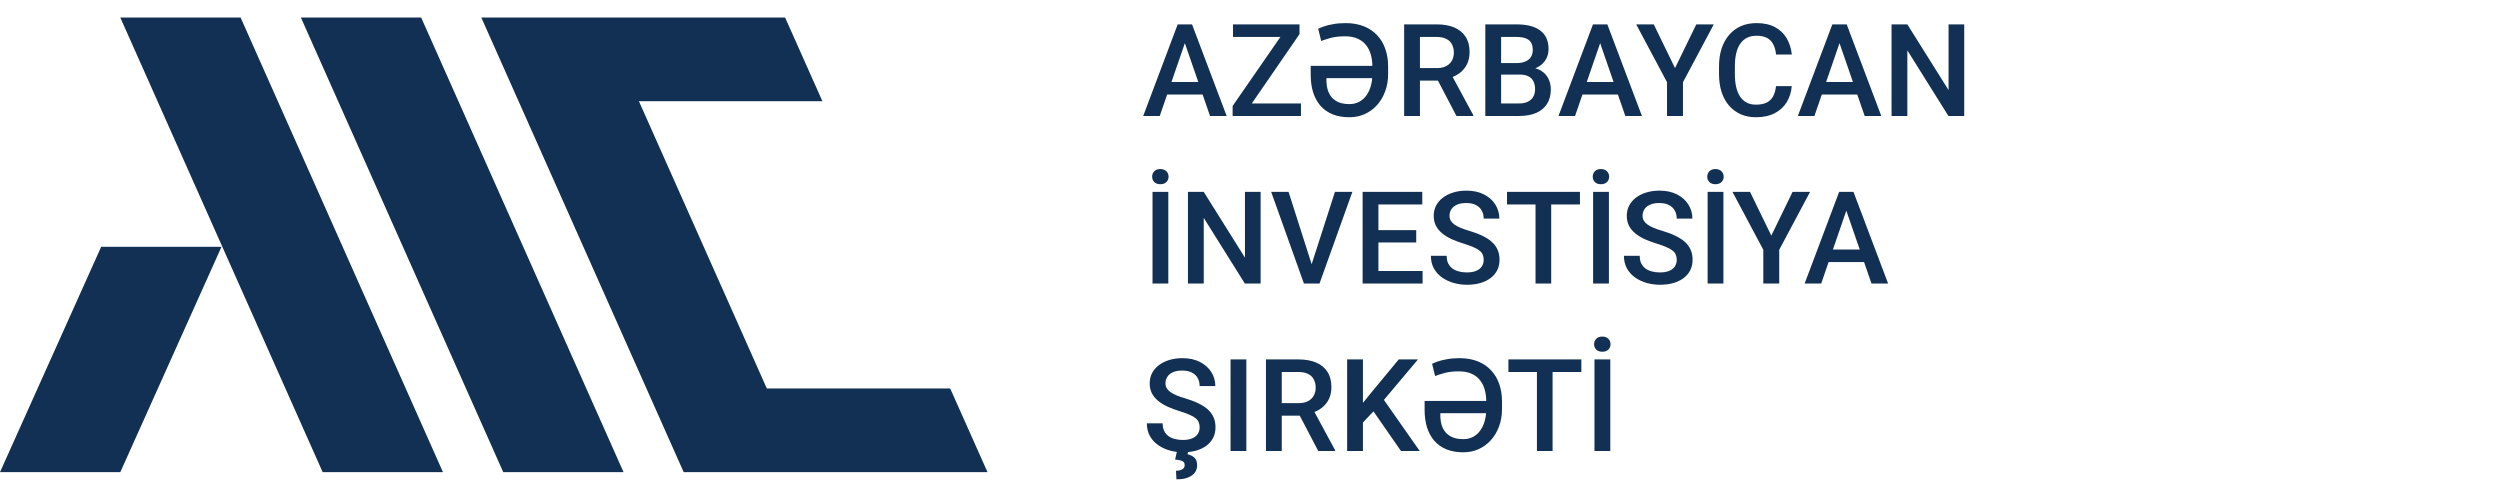
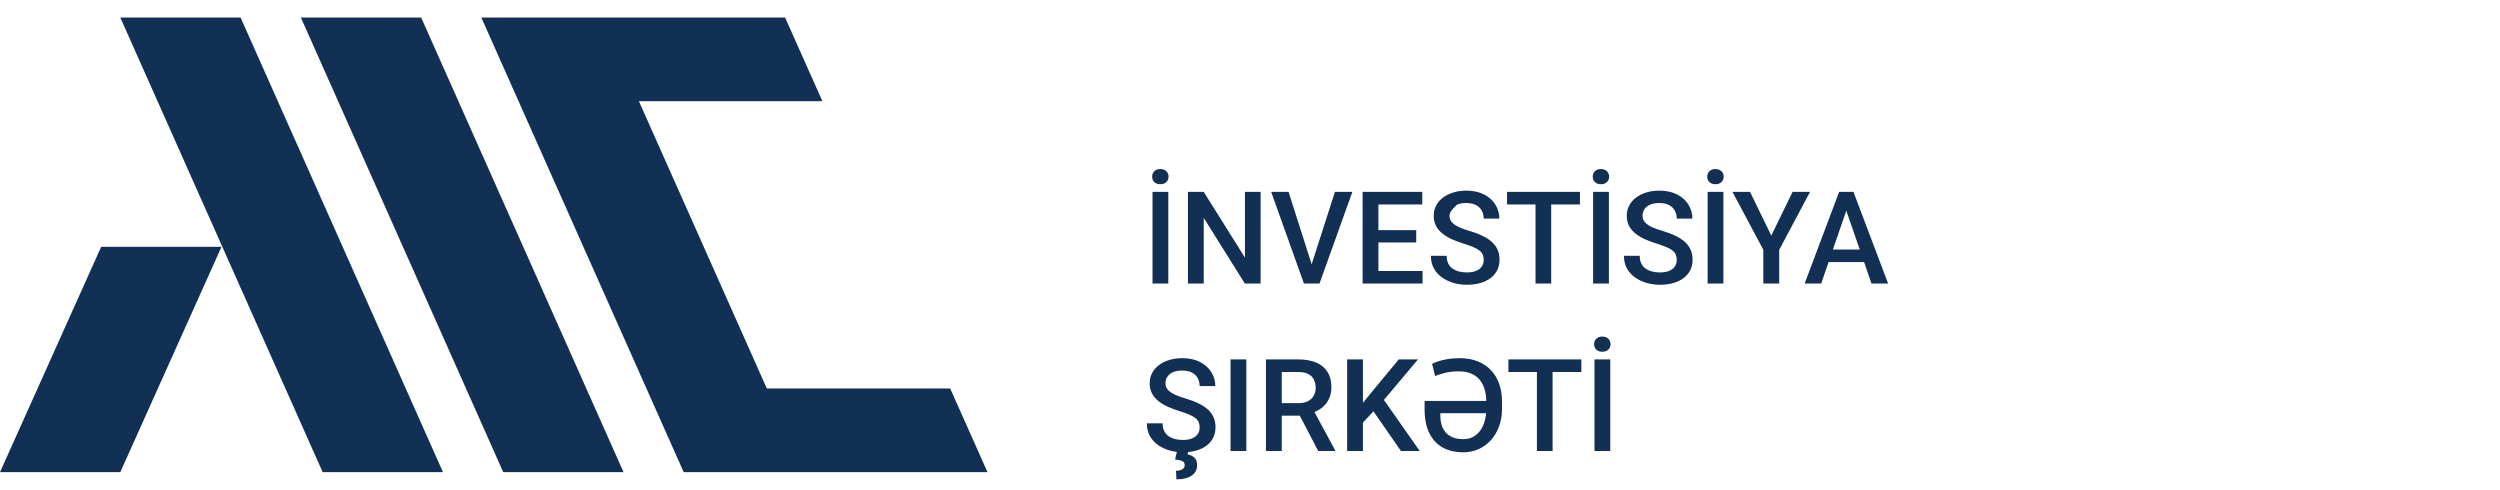
<svg xmlns="http://www.w3.org/2000/svg" width="194" height="38" viewBox="0 0 194 38" fill="none">
  <path d="M0 36.639H9.335L17.188 19.151H7.852L0 36.639Z" fill="#113053" />
  <path d="M9.335 1.362L25.039 36.639H34.375L18.67 1.362H9.335Z" fill="#113053" />
  <path d="M23.348 1.362L39.052 36.639H48.387L32.683 1.362H23.348Z" fill="#113053" />
  <path d="M73.736 30.147H59.506L49.579 7.853H63.819L60.925 1.362H37.351L53.055 36.639H76.63L73.736 30.147Z" fill="#113053" />
-   <path d="M92.121 2.838L89.997 9H88.713L91.389 1.891H92.209L92.121 2.838ZM93.898 9L91.769 2.838L91.677 1.891H92.502L95.188 9H93.898ZM93.796 6.363V7.335H89.929V6.363H93.796ZM100.954 8.028V9H96.018V8.028H100.954ZM100.842 2.647L96.472 9H95.651V8.224L100.036 1.891H100.842V2.647ZM100.388 1.891V2.867H95.681V1.891H100.388ZM104.719 9.098C104.227 9.098 103.793 9.023 103.415 8.873C103.041 8.72 102.727 8.5 102.473 8.214C102.222 7.924 102.032 7.577 101.901 7.174C101.774 6.767 101.711 6.313 101.711 5.812V5.113H106.867V6.065H102.932V6.227C102.932 6.484 102.963 6.725 103.024 6.949C103.09 7.174 103.192 7.371 103.332 7.54C103.472 7.706 103.656 7.838 103.884 7.936C104.112 8.03 104.39 8.077 104.719 8.077C105.005 8.077 105.259 8.017 105.48 7.896C105.702 7.776 105.887 7.61 106.037 7.398C106.19 7.184 106.304 6.936 106.379 6.656C106.457 6.373 106.496 6.072 106.496 5.753V5.152C106.496 4.83 106.457 4.529 106.379 4.249C106.301 3.966 106.179 3.718 106.013 3.507C105.847 3.292 105.629 3.124 105.358 3.004C105.091 2.88 104.764 2.818 104.377 2.818C103.947 2.818 103.579 2.859 103.273 2.94C102.967 3.022 102.718 3.102 102.526 3.18L102.292 2.232C102.37 2.19 102.507 2.133 102.702 2.062C102.901 1.99 103.146 1.928 103.439 1.876C103.732 1.821 104.06 1.793 104.421 1.793C104.955 1.793 105.427 1.876 105.837 2.042C106.247 2.205 106.59 2.436 106.867 2.735C107.147 3.032 107.359 3.386 107.502 3.8C107.645 4.21 107.717 4.661 107.717 5.152V5.753C107.717 6.244 107.639 6.695 107.482 7.105C107.329 7.516 107.116 7.87 106.843 8.17C106.573 8.466 106.255 8.696 105.891 8.858C105.529 9.018 105.139 9.098 104.719 9.098ZM108.962 1.891H111.477C112.017 1.891 112.478 1.972 112.858 2.135C113.239 2.298 113.531 2.538 113.732 2.857C113.938 3.173 114.04 3.564 114.04 4.029C114.04 4.384 113.975 4.697 113.845 4.967C113.715 5.237 113.531 5.465 113.293 5.65C113.055 5.833 112.772 5.974 112.443 6.075L112.072 6.256H109.812L109.802 5.284H111.496C111.789 5.284 112.033 5.232 112.229 5.128C112.424 5.024 112.57 4.882 112.668 4.703C112.769 4.521 112.819 4.316 112.819 4.088C112.819 3.84 112.771 3.626 112.673 3.443C112.578 3.258 112.432 3.116 112.233 3.019C112.035 2.918 111.783 2.867 111.477 2.867H110.188V9H108.962V1.891ZM113.02 9L111.35 5.807L112.634 5.802L114.328 8.937V9H113.02ZM117.927 5.787H116.115L116.105 4.894H117.688C117.954 4.894 118.181 4.854 118.366 4.776C118.555 4.695 118.698 4.579 118.796 4.43C118.894 4.277 118.942 4.093 118.942 3.878C118.942 3.64 118.897 3.447 118.806 3.297C118.715 3.147 118.575 3.038 118.386 2.97C118.2 2.901 117.963 2.867 117.673 2.867H116.486V9H115.261V1.891H117.673C118.063 1.891 118.412 1.928 118.718 2.003C119.027 2.078 119.289 2.195 119.504 2.354C119.722 2.511 119.886 2.709 119.997 2.95C120.111 3.191 120.168 3.478 120.168 3.81C120.168 4.103 120.098 4.371 119.958 4.615C119.818 4.856 119.611 5.053 119.338 5.206C119.064 5.359 118.724 5.45 118.317 5.479L117.927 5.787ZM117.873 9H115.729L116.281 8.028H117.873C118.15 8.028 118.381 7.983 118.566 7.892C118.752 7.797 118.89 7.669 118.981 7.506C119.076 7.34 119.123 7.146 119.123 6.925C119.123 6.694 119.082 6.493 119.001 6.324C118.92 6.152 118.791 6.02 118.615 5.929C118.439 5.834 118.21 5.787 117.927 5.787H116.55L116.56 4.894H118.352L118.63 5.23C119.021 5.243 119.341 5.33 119.592 5.489C119.846 5.649 120.035 5.855 120.158 6.109C120.282 6.363 120.344 6.637 120.344 6.93C120.344 7.382 120.244 7.761 120.046 8.067C119.851 8.373 119.569 8.606 119.201 8.766C118.833 8.922 118.391 9 117.873 9ZM124.348 2.838L122.224 9H120.939L123.615 1.891H124.436L124.348 2.838ZM126.125 9L123.996 2.838L123.903 1.891H124.729L127.414 9H126.125ZM126.022 6.363V7.335H122.155V6.363H126.022ZM128.332 1.891L129.982 5.284L131.633 1.891H132.99L130.598 6.383V9H129.362V6.383L126.97 1.891H128.332ZM137.819 6.686H139.04C139.001 7.151 138.871 7.566 138.649 7.931C138.428 8.292 138.117 8.577 137.717 8.785C137.316 8.993 136.83 9.098 136.257 9.098C135.817 9.098 135.422 9.02 135.07 8.863C134.719 8.704 134.418 8.479 134.167 8.189C133.916 7.896 133.724 7.543 133.591 7.13C133.461 6.716 133.396 6.254 133.396 5.743V5.152C133.396 4.641 133.462 4.179 133.596 3.766C133.732 3.352 133.928 2.999 134.182 2.706C134.436 2.41 134.74 2.184 135.095 2.027C135.453 1.871 135.855 1.793 136.301 1.793C136.867 1.793 137.346 1.897 137.736 2.105C138.127 2.314 138.43 2.602 138.645 2.97C138.863 3.338 138.996 3.759 139.045 4.234H137.824C137.792 3.928 137.72 3.666 137.609 3.448C137.502 3.23 137.342 3.064 137.131 2.95C136.919 2.833 136.643 2.774 136.301 2.774C136.021 2.774 135.777 2.826 135.568 2.931C135.36 3.035 135.186 3.188 135.046 3.39C134.906 3.591 134.8 3.84 134.729 4.137C134.66 4.43 134.626 4.765 134.626 5.143V5.743C134.626 6.101 134.657 6.427 134.719 6.72C134.784 7.009 134.882 7.258 135.012 7.467C135.145 7.675 135.314 7.836 135.52 7.95C135.725 8.064 135.97 8.121 136.257 8.121C136.605 8.121 136.887 8.066 137.102 7.955C137.32 7.844 137.484 7.683 137.595 7.472C137.709 7.257 137.784 6.995 137.819 6.686ZM142.922 2.838L140.798 9H139.514L142.189 1.891H143.01L142.922 2.838ZM144.699 9L142.57 2.838L142.478 1.891H143.303L145.988 9H144.699ZM144.597 6.363V7.335H140.729V6.363H144.597ZM152.424 1.891V9H151.198L148.01 3.907V9H146.784V1.891H148.01L151.208 6.993V1.891H152.424Z" fill="#113053" />
-   <path d="M90.661 14.891V22H89.436V14.891H90.661ZM89.406 13.709C89.406 13.543 89.462 13.403 89.572 13.289C89.686 13.175 89.842 13.118 90.041 13.118C90.24 13.118 90.396 13.175 90.51 13.289C90.624 13.403 90.681 13.543 90.681 13.709C90.681 13.878 90.624 14.018 90.51 14.129C90.396 14.24 90.24 14.295 90.041 14.295C89.842 14.295 89.686 14.24 89.572 14.129C89.462 14.018 89.406 13.878 89.406 13.709ZM97.824 14.891V22H96.599L93.41 16.907V22H92.185V14.891H93.41L96.608 19.993V14.891H97.824ZM101.721 20.701L103.591 14.891H104.943L102.395 22H101.481L101.721 20.701ZM99.992 14.891L101.848 20.701L102.102 22H101.184L98.644 14.891H99.992ZM110.393 21.028V22H106.618V21.028H110.393ZM106.965 14.891V22H105.739V14.891H106.965ZM109.899 17.859V18.816H106.618V17.859H109.899ZM110.368 14.891V15.867H106.618V14.891H110.368ZM115.134 20.169C115.134 20.023 115.111 19.892 115.065 19.778C115.023 19.664 114.947 19.56 114.836 19.466C114.725 19.371 114.569 19.28 114.367 19.192C114.169 19.101 113.915 19.009 113.605 18.914C113.267 18.81 112.954 18.694 112.668 18.567C112.385 18.437 112.137 18.287 111.926 18.118C111.714 17.946 111.55 17.749 111.433 17.527C111.315 17.303 111.257 17.044 111.257 16.751C111.257 16.461 111.317 16.198 111.438 15.96C111.561 15.722 111.735 15.517 111.96 15.345C112.188 15.169 112.456 15.034 112.766 14.94C113.075 14.842 113.417 14.793 113.791 14.793C114.318 14.793 114.772 14.891 115.153 15.086C115.537 15.281 115.832 15.543 116.037 15.872C116.245 16.201 116.35 16.564 116.35 16.961H115.134C115.134 16.727 115.083 16.52 114.982 16.341C114.885 16.159 114.735 16.015 114.533 15.911C114.335 15.807 114.082 15.755 113.776 15.755C113.487 15.755 113.246 15.799 113.054 15.887C112.862 15.975 112.718 16.093 112.624 16.243C112.53 16.393 112.482 16.562 112.482 16.751C112.482 16.884 112.513 17.006 112.575 17.117C112.637 17.225 112.731 17.326 112.858 17.42C112.985 17.511 113.145 17.597 113.337 17.679C113.529 17.76 113.755 17.838 114.016 17.913C114.41 18.03 114.753 18.16 115.046 18.304C115.339 18.444 115.583 18.603 115.778 18.782C115.974 18.961 116.12 19.165 116.218 19.393C116.315 19.617 116.364 19.873 116.364 20.159C116.364 20.459 116.304 20.729 116.184 20.97C116.063 21.207 115.891 21.411 115.666 21.58C115.445 21.746 115.178 21.875 114.865 21.966C114.556 22.054 114.211 22.098 113.83 22.098C113.488 22.098 113.151 22.052 112.819 21.961C112.491 21.87 112.191 21.731 111.921 21.546C111.651 21.357 111.436 21.123 111.276 20.843C111.117 20.56 111.037 20.229 111.037 19.852H112.263C112.263 20.083 112.302 20.28 112.38 20.442C112.461 20.605 112.574 20.739 112.717 20.843C112.86 20.944 113.026 21.019 113.215 21.067C113.407 21.116 113.612 21.141 113.83 21.141C114.117 21.141 114.356 21.1 114.548 21.019C114.743 20.937 114.89 20.823 114.987 20.677C115.085 20.53 115.134 20.361 115.134 20.169ZM120.373 14.891V22H119.157V14.891H120.373ZM122.604 14.891V15.867H116.945V14.891H122.604ZM124.851 14.891V22H123.625V14.891H124.851ZM123.596 13.709C123.596 13.543 123.651 13.403 123.762 13.289C123.876 13.175 124.032 13.118 124.23 13.118C124.429 13.118 124.585 13.175 124.699 13.289C124.813 13.403 124.87 13.543 124.87 13.709C124.87 13.878 124.813 14.018 124.699 14.129C124.585 14.24 124.429 14.295 124.23 14.295C124.032 14.295 123.876 14.24 123.762 14.129C123.651 14.018 123.596 13.878 123.596 13.709ZM130.114 20.169C130.114 20.023 130.091 19.892 130.046 19.778C130.004 19.664 129.927 19.56 129.816 19.466C129.706 19.371 129.549 19.28 129.348 19.192C129.149 19.101 128.895 19.009 128.586 18.914C128.247 18.81 127.935 18.694 127.648 18.567C127.365 18.437 127.118 18.287 126.906 18.118C126.695 17.946 126.53 17.749 126.413 17.527C126.296 17.303 126.237 17.044 126.237 16.751C126.237 16.461 126.298 16.198 126.418 15.96C126.542 15.722 126.716 15.517 126.94 15.345C127.168 15.169 127.437 15.034 127.746 14.94C128.055 14.842 128.397 14.793 128.771 14.793C129.299 14.793 129.753 14.891 130.134 15.086C130.518 15.281 130.812 15.543 131.018 15.872C131.226 16.201 131.33 16.564 131.33 16.961H130.114C130.114 16.727 130.064 16.52 129.963 16.341C129.865 16.159 129.715 16.015 129.514 15.911C129.315 15.807 129.063 15.755 128.757 15.755C128.467 15.755 128.226 15.799 128.034 15.887C127.842 15.975 127.699 16.093 127.604 16.243C127.51 16.393 127.463 16.562 127.463 16.751C127.463 16.884 127.494 17.006 127.556 17.117C127.618 17.225 127.712 17.326 127.839 17.42C127.966 17.511 128.125 17.597 128.317 17.679C128.509 17.76 128.736 17.838 128.996 17.913C129.39 18.03 129.733 18.16 130.026 18.304C130.319 18.444 130.563 18.603 130.759 18.782C130.954 18.961 131.101 19.165 131.198 19.393C131.296 19.617 131.345 19.873 131.345 20.159C131.345 20.459 131.285 20.729 131.164 20.97C131.044 21.207 130.871 21.411 130.646 21.58C130.425 21.746 130.158 21.875 129.846 21.966C129.536 22.054 129.191 22.098 128.811 22.098C128.469 22.098 128.132 22.052 127.8 21.961C127.471 21.87 127.172 21.731 126.901 21.546C126.631 21.357 126.416 21.123 126.257 20.843C126.097 20.56 126.018 20.229 126.018 19.852H127.243C127.243 20.083 127.282 20.28 127.36 20.442C127.442 20.605 127.554 20.739 127.697 20.843C127.84 20.944 128.007 21.019 128.195 21.067C128.387 21.116 128.592 21.141 128.811 21.141C129.097 21.141 129.336 21.1 129.528 21.019C129.724 20.937 129.87 20.823 129.968 20.677C130.065 20.53 130.114 20.361 130.114 20.169ZM133.737 14.891V22H132.512V14.891H133.737ZM132.482 13.709C132.482 13.543 132.538 13.403 132.648 13.289C132.762 13.175 132.919 13.118 133.117 13.118C133.316 13.118 133.472 13.175 133.586 13.289C133.7 13.403 133.757 13.543 133.757 13.709C133.757 13.878 133.7 14.018 133.586 14.129C133.472 14.24 133.316 14.295 133.117 14.295C132.919 14.295 132.762 14.24 132.648 14.129C132.538 14.018 132.482 13.878 132.482 13.709ZM135.803 14.891L137.453 18.284L139.104 14.891H140.461L138.068 19.383V22H136.833V19.383L134.44 14.891H135.803ZM143.449 15.838L141.325 22H140.041L142.717 14.891H143.537L143.449 15.838ZM145.227 22L143.098 15.838L143.005 14.891H143.83L146.516 22H145.227ZM145.124 19.363V20.335H141.257V19.363H145.124Z" fill="#113053" />
+   <path d="M90.661 14.891V22H89.436V14.891H90.661ZM89.406 13.709C89.406 13.543 89.462 13.403 89.572 13.289C89.686 13.175 89.842 13.118 90.041 13.118C90.24 13.118 90.396 13.175 90.51 13.289C90.624 13.403 90.681 13.543 90.681 13.709C90.681 13.878 90.624 14.018 90.51 14.129C90.396 14.24 90.24 14.295 90.041 14.295C89.842 14.295 89.686 14.24 89.572 14.129C89.462 14.018 89.406 13.878 89.406 13.709ZM97.824 14.891V22H96.599L93.41 16.907V22H92.185V14.891H93.41L96.608 19.993V14.891H97.824ZM101.721 20.701L103.591 14.891H104.943L102.395 22H101.481L101.721 20.701ZM99.992 14.891L101.848 20.701L102.102 22H101.184L98.644 14.891H99.992ZM110.393 21.028V22H106.618V21.028H110.393ZM106.965 14.891V22H105.739V14.891H106.965ZM109.899 17.859V18.816H106.618V17.859H109.899ZM110.368 14.891V15.867H106.618V14.891H110.368ZM115.134 20.169C115.134 20.023 115.111 19.892 115.065 19.778C115.023 19.664 114.947 19.56 114.836 19.466C114.725 19.371 114.569 19.28 114.367 19.192C114.169 19.101 113.915 19.009 113.605 18.914C113.267 18.81 112.954 18.694 112.668 18.567C112.385 18.437 112.137 18.287 111.926 18.118C111.714 17.946 111.55 17.749 111.433 17.527C111.315 17.303 111.257 17.044 111.257 16.751C111.257 16.461 111.317 16.198 111.438 15.96C111.561 15.722 111.735 15.517 111.96 15.345C112.188 15.169 112.456 15.034 112.766 14.94C113.075 14.842 113.417 14.793 113.791 14.793C114.318 14.793 114.772 14.891 115.153 15.086C115.537 15.281 115.832 15.543 116.037 15.872C116.245 16.201 116.35 16.564 116.35 16.961H115.134C115.134 16.727 115.083 16.52 114.982 16.341C114.885 16.159 114.735 16.015 114.533 15.911C114.335 15.807 114.082 15.755 113.776 15.755C113.487 15.755 113.246 15.799 113.054 15.887C112.53 16.393 112.482 16.562 112.482 16.751C112.482 16.884 112.513 17.006 112.575 17.117C112.637 17.225 112.731 17.326 112.858 17.42C112.985 17.511 113.145 17.597 113.337 17.679C113.529 17.76 113.755 17.838 114.016 17.913C114.41 18.03 114.753 18.16 115.046 18.304C115.339 18.444 115.583 18.603 115.778 18.782C115.974 18.961 116.12 19.165 116.218 19.393C116.315 19.617 116.364 19.873 116.364 20.159C116.364 20.459 116.304 20.729 116.184 20.97C116.063 21.207 115.891 21.411 115.666 21.58C115.445 21.746 115.178 21.875 114.865 21.966C114.556 22.054 114.211 22.098 113.83 22.098C113.488 22.098 113.151 22.052 112.819 21.961C112.491 21.87 112.191 21.731 111.921 21.546C111.651 21.357 111.436 21.123 111.276 20.843C111.117 20.56 111.037 20.229 111.037 19.852H112.263C112.263 20.083 112.302 20.28 112.38 20.442C112.461 20.605 112.574 20.739 112.717 20.843C112.86 20.944 113.026 21.019 113.215 21.067C113.407 21.116 113.612 21.141 113.83 21.141C114.117 21.141 114.356 21.1 114.548 21.019C114.743 20.937 114.89 20.823 114.987 20.677C115.085 20.53 115.134 20.361 115.134 20.169ZM120.373 14.891V22H119.157V14.891H120.373ZM122.604 14.891V15.867H116.945V14.891H122.604ZM124.851 14.891V22H123.625V14.891H124.851ZM123.596 13.709C123.596 13.543 123.651 13.403 123.762 13.289C123.876 13.175 124.032 13.118 124.23 13.118C124.429 13.118 124.585 13.175 124.699 13.289C124.813 13.403 124.87 13.543 124.87 13.709C124.87 13.878 124.813 14.018 124.699 14.129C124.585 14.24 124.429 14.295 124.23 14.295C124.032 14.295 123.876 14.24 123.762 14.129C123.651 14.018 123.596 13.878 123.596 13.709ZM130.114 20.169C130.114 20.023 130.091 19.892 130.046 19.778C130.004 19.664 129.927 19.56 129.816 19.466C129.706 19.371 129.549 19.28 129.348 19.192C129.149 19.101 128.895 19.009 128.586 18.914C128.247 18.81 127.935 18.694 127.648 18.567C127.365 18.437 127.118 18.287 126.906 18.118C126.695 17.946 126.53 17.749 126.413 17.527C126.296 17.303 126.237 17.044 126.237 16.751C126.237 16.461 126.298 16.198 126.418 15.96C126.542 15.722 126.716 15.517 126.94 15.345C127.168 15.169 127.437 15.034 127.746 14.94C128.055 14.842 128.397 14.793 128.771 14.793C129.299 14.793 129.753 14.891 130.134 15.086C130.518 15.281 130.812 15.543 131.018 15.872C131.226 16.201 131.33 16.564 131.33 16.961H130.114C130.114 16.727 130.064 16.52 129.963 16.341C129.865 16.159 129.715 16.015 129.514 15.911C129.315 15.807 129.063 15.755 128.757 15.755C128.467 15.755 128.226 15.799 128.034 15.887C127.842 15.975 127.699 16.093 127.604 16.243C127.51 16.393 127.463 16.562 127.463 16.751C127.463 16.884 127.494 17.006 127.556 17.117C127.618 17.225 127.712 17.326 127.839 17.42C127.966 17.511 128.125 17.597 128.317 17.679C128.509 17.76 128.736 17.838 128.996 17.913C129.39 18.03 129.733 18.16 130.026 18.304C130.319 18.444 130.563 18.603 130.759 18.782C130.954 18.961 131.101 19.165 131.198 19.393C131.296 19.617 131.345 19.873 131.345 20.159C131.345 20.459 131.285 20.729 131.164 20.97C131.044 21.207 130.871 21.411 130.646 21.58C130.425 21.746 130.158 21.875 129.846 21.966C129.536 22.054 129.191 22.098 128.811 22.098C128.469 22.098 128.132 22.052 127.8 21.961C127.471 21.87 127.172 21.731 126.901 21.546C126.631 21.357 126.416 21.123 126.257 20.843C126.097 20.56 126.018 20.229 126.018 19.852H127.243C127.243 20.083 127.282 20.28 127.36 20.442C127.442 20.605 127.554 20.739 127.697 20.843C127.84 20.944 128.007 21.019 128.195 21.067C128.387 21.116 128.592 21.141 128.811 21.141C129.097 21.141 129.336 21.1 129.528 21.019C129.724 20.937 129.87 20.823 129.968 20.677C130.065 20.53 130.114 20.361 130.114 20.169ZM133.737 14.891V22H132.512V14.891H133.737ZM132.482 13.709C132.482 13.543 132.538 13.403 132.648 13.289C132.762 13.175 132.919 13.118 133.117 13.118C133.316 13.118 133.472 13.175 133.586 13.289C133.7 13.403 133.757 13.543 133.757 13.709C133.757 13.878 133.7 14.018 133.586 14.129C133.472 14.24 133.316 14.295 133.117 14.295C132.919 14.295 132.762 14.24 132.648 14.129C132.538 14.018 132.482 13.878 132.482 13.709ZM135.803 14.891L137.453 18.284L139.104 14.891H140.461L138.068 19.383V22H136.833V19.383L134.44 14.891H135.803ZM143.449 15.838L141.325 22H140.041L142.717 14.891H143.537L143.449 15.838ZM145.227 22L143.098 15.838L143.005 14.891H143.83L146.516 22H145.227ZM145.124 19.363V20.335H141.257V19.363H145.124Z" fill="#113053" />
  <path d="M93.093 33.169C93.093 33.023 93.07 32.892 93.024 32.778C92.982 32.664 92.906 32.56 92.795 32.466C92.684 32.371 92.528 32.28 92.326 32.192C92.128 32.101 91.874 32.008 91.564 31.914C91.226 31.81 90.913 31.694 90.627 31.567C90.344 31.437 90.096 31.287 89.885 31.118C89.673 30.946 89.509 30.749 89.392 30.527C89.274 30.303 89.216 30.044 89.216 29.751C89.216 29.461 89.276 29.198 89.397 28.96C89.52 28.722 89.694 28.517 89.919 28.345C90.147 28.169 90.415 28.034 90.725 27.939C91.034 27.842 91.376 27.793 91.75 27.793C92.277 27.793 92.731 27.891 93.112 28.086C93.496 28.281 93.791 28.543 93.996 28.872C94.204 29.201 94.309 29.564 94.309 29.961H93.093C93.093 29.727 93.042 29.52 92.941 29.341C92.844 29.159 92.694 29.015 92.492 28.911C92.294 28.807 92.041 28.755 91.735 28.755C91.446 28.755 91.205 28.799 91.013 28.887C90.821 28.975 90.677 29.093 90.583 29.243C90.489 29.393 90.441 29.562 90.441 29.751C90.441 29.884 90.472 30.006 90.534 30.117C90.596 30.225 90.69 30.326 90.817 30.42C90.944 30.511 91.104 30.597 91.296 30.679C91.488 30.76 91.714 30.838 91.975 30.913C92.368 31.03 92.712 31.16 93.005 31.304C93.298 31.444 93.542 31.603 93.737 31.782C93.933 31.961 94.079 32.165 94.177 32.393C94.274 32.617 94.323 32.873 94.323 33.159C94.323 33.459 94.263 33.729 94.143 33.97C94.022 34.207 93.85 34.411 93.625 34.58C93.404 34.746 93.137 34.875 92.824 34.966C92.515 35.054 92.17 35.098 91.789 35.098C91.447 35.098 91.11 35.052 90.778 34.961C90.45 34.87 90.15 34.731 89.88 34.546C89.61 34.357 89.395 34.123 89.235 33.843C89.076 33.56 88.996 33.229 88.996 32.852H90.222C90.222 33.083 90.261 33.28 90.339 33.442C90.42 33.605 90.533 33.739 90.676 33.843C90.819 33.944 90.985 34.019 91.174 34.067C91.366 34.116 91.571 34.141 91.789 34.141C92.076 34.141 92.315 34.1 92.507 34.019C92.702 33.937 92.849 33.823 92.946 33.677C93.044 33.53 93.093 33.361 93.093 33.169ZM91.34 34.985H92.214L92.155 35.259C92.341 35.291 92.51 35.37 92.663 35.493C92.819 35.62 92.897 35.824 92.897 36.103C92.897 36.27 92.863 36.419 92.795 36.553C92.727 36.686 92.624 36.8 92.487 36.895C92.354 36.992 92.186 37.067 91.984 37.119C91.786 37.171 91.555 37.197 91.291 37.197L91.257 36.533C91.384 36.533 91.498 36.517 91.599 36.484C91.7 36.455 91.779 36.408 91.838 36.343C91.9 36.278 91.931 36.193 91.931 36.089C91.931 35.988 91.905 35.91 91.853 35.855C91.8 35.799 91.719 35.757 91.608 35.727C91.501 35.698 91.361 35.677 91.189 35.664L91.34 34.985ZM96.716 27.891V35H95.49V27.891H96.716ZM98.239 27.891H100.754C101.294 27.891 101.755 27.972 102.136 28.135C102.517 28.297 102.808 28.538 103.01 28.857C103.215 29.173 103.317 29.564 103.317 30.029C103.317 30.384 103.252 30.697 103.122 30.967C102.992 31.237 102.808 31.465 102.57 31.65C102.333 31.833 102.049 31.974 101.721 32.075L101.35 32.256H99.089L99.079 31.284H100.773C101.066 31.284 101.311 31.232 101.506 31.128C101.701 31.024 101.848 30.882 101.945 30.703C102.046 30.521 102.097 30.316 102.097 30.088C102.097 29.84 102.048 29.626 101.95 29.443C101.856 29.258 101.709 29.116 101.511 29.019C101.312 28.918 101.06 28.867 100.754 28.867H99.465V35H98.239V27.891ZM102.297 35L100.627 31.807L101.911 31.802L103.605 34.937V35H102.297ZM105.764 27.891V35H104.538V27.891H105.764ZM110.036 27.891L107.155 31.314L105.515 33.052L105.3 31.836L106.472 30.391L108.542 27.891H110.036ZM108.718 35L106.379 31.631L107.224 30.796L110.173 35H108.718ZM113.557 35.098C113.065 35.098 112.631 35.023 112.253 34.873C111.879 34.72 111.564 34.5 111.311 34.214C111.06 33.924 110.869 33.578 110.739 33.174C110.612 32.767 110.549 32.313 110.549 31.811V31.113H115.705V32.065H111.77V32.227C111.77 32.484 111.8 32.725 111.862 32.949C111.927 33.174 112.03 33.371 112.17 33.54C112.31 33.706 112.494 33.838 112.722 33.935C112.95 34.03 113.228 34.077 113.557 34.077C113.843 34.077 114.097 34.017 114.318 33.897C114.54 33.776 114.725 33.61 114.875 33.398C115.028 33.184 115.142 32.936 115.217 32.656C115.295 32.373 115.334 32.072 115.334 31.753V31.152C115.334 30.83 115.295 30.529 115.217 30.249C115.139 29.966 115.017 29.718 114.851 29.507C114.685 29.292 114.466 29.124 114.196 29.004C113.929 28.88 113.602 28.818 113.215 28.818C112.785 28.818 112.417 28.859 112.111 28.94C111.805 29.022 111.556 29.102 111.364 29.18L111.13 28.232C111.208 28.19 111.345 28.133 111.54 28.061C111.739 27.99 111.984 27.928 112.277 27.876C112.57 27.821 112.897 27.793 113.259 27.793C113.793 27.793 114.265 27.876 114.675 28.042C115.085 28.205 115.428 28.436 115.705 28.735C115.985 29.032 116.197 29.386 116.34 29.8C116.483 30.21 116.555 30.661 116.555 31.152V31.753C116.555 32.245 116.477 32.695 116.32 33.105C116.167 33.516 115.954 33.87 115.681 34.17C115.41 34.466 115.093 34.696 114.729 34.858C114.367 35.018 113.977 35.098 113.557 35.098ZM120.48 27.891V35H119.265V27.891H120.48ZM122.712 27.891V28.867H117.053V27.891H122.712ZM124.958 27.891V35H123.732V27.891H124.958ZM123.703 26.709C123.703 26.543 123.758 26.403 123.869 26.289C123.983 26.175 124.139 26.118 124.338 26.118C124.536 26.118 124.693 26.175 124.807 26.289C124.921 26.403 124.978 26.543 124.978 26.709C124.978 26.878 124.921 27.018 124.807 27.129C124.693 27.24 124.536 27.295 124.338 27.295C124.139 27.295 123.983 27.24 123.869 27.129C123.758 27.018 123.703 26.878 123.703 26.709Z" fill="#113053" />
</svg>